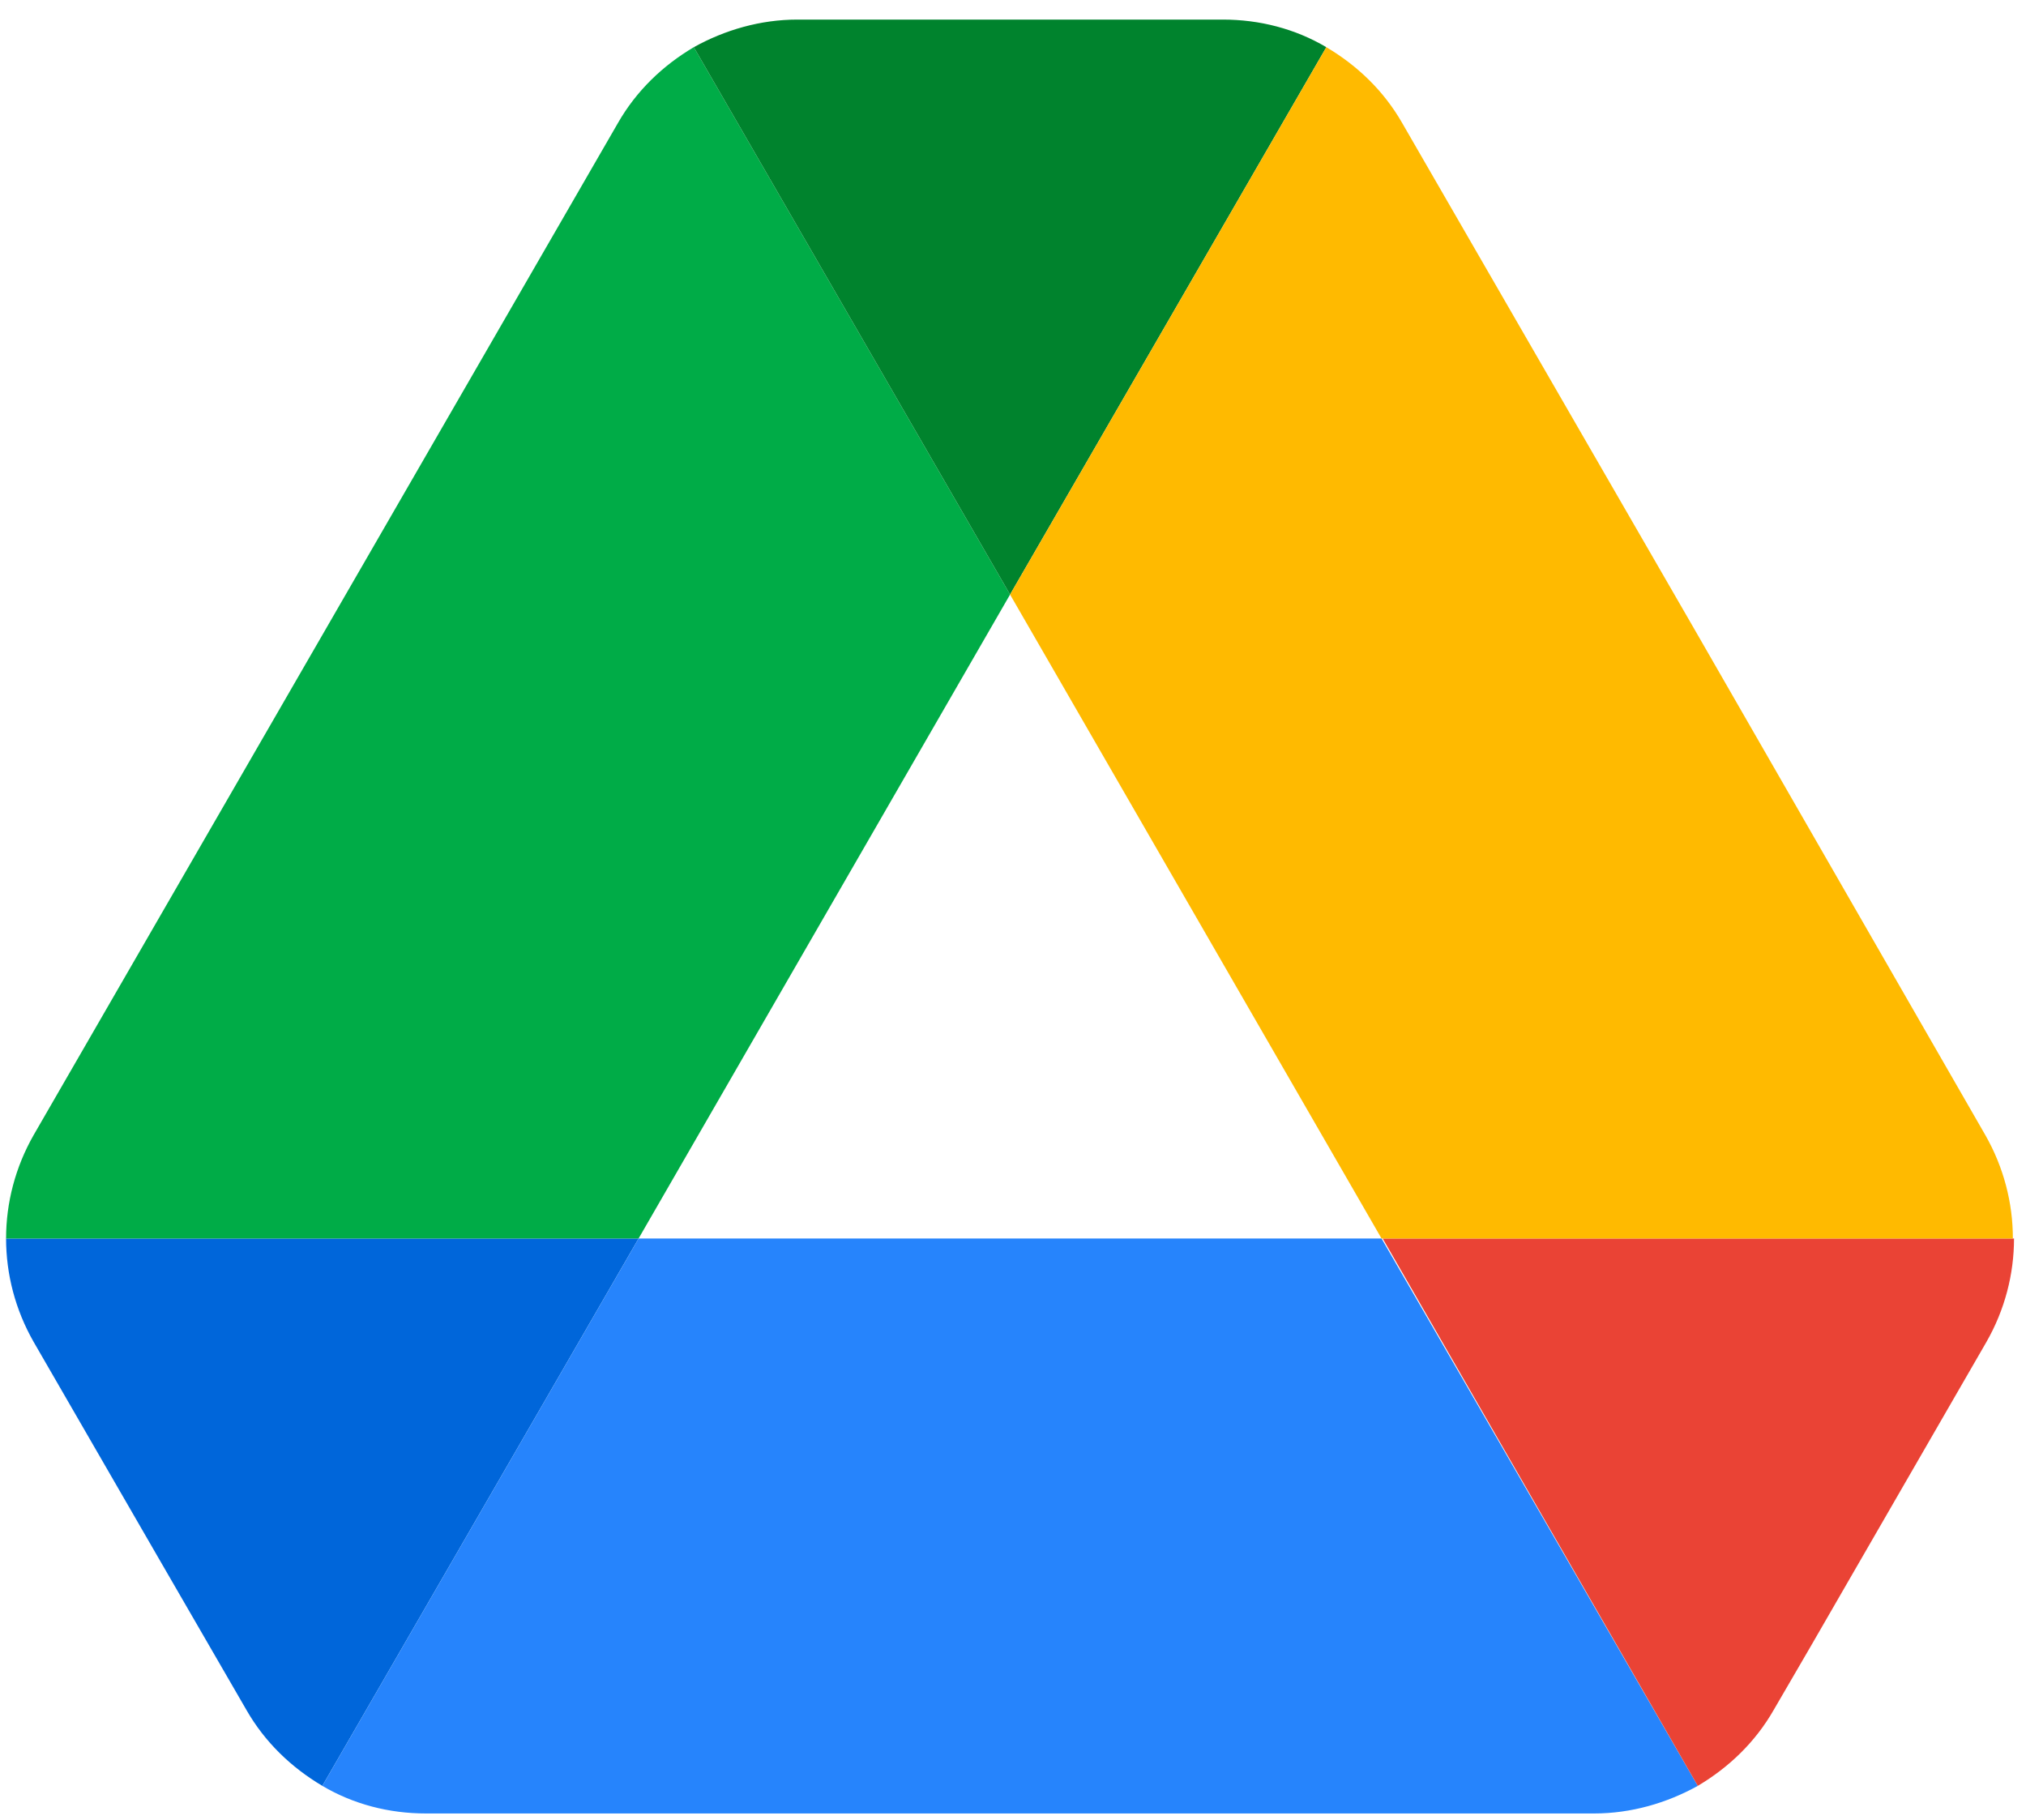
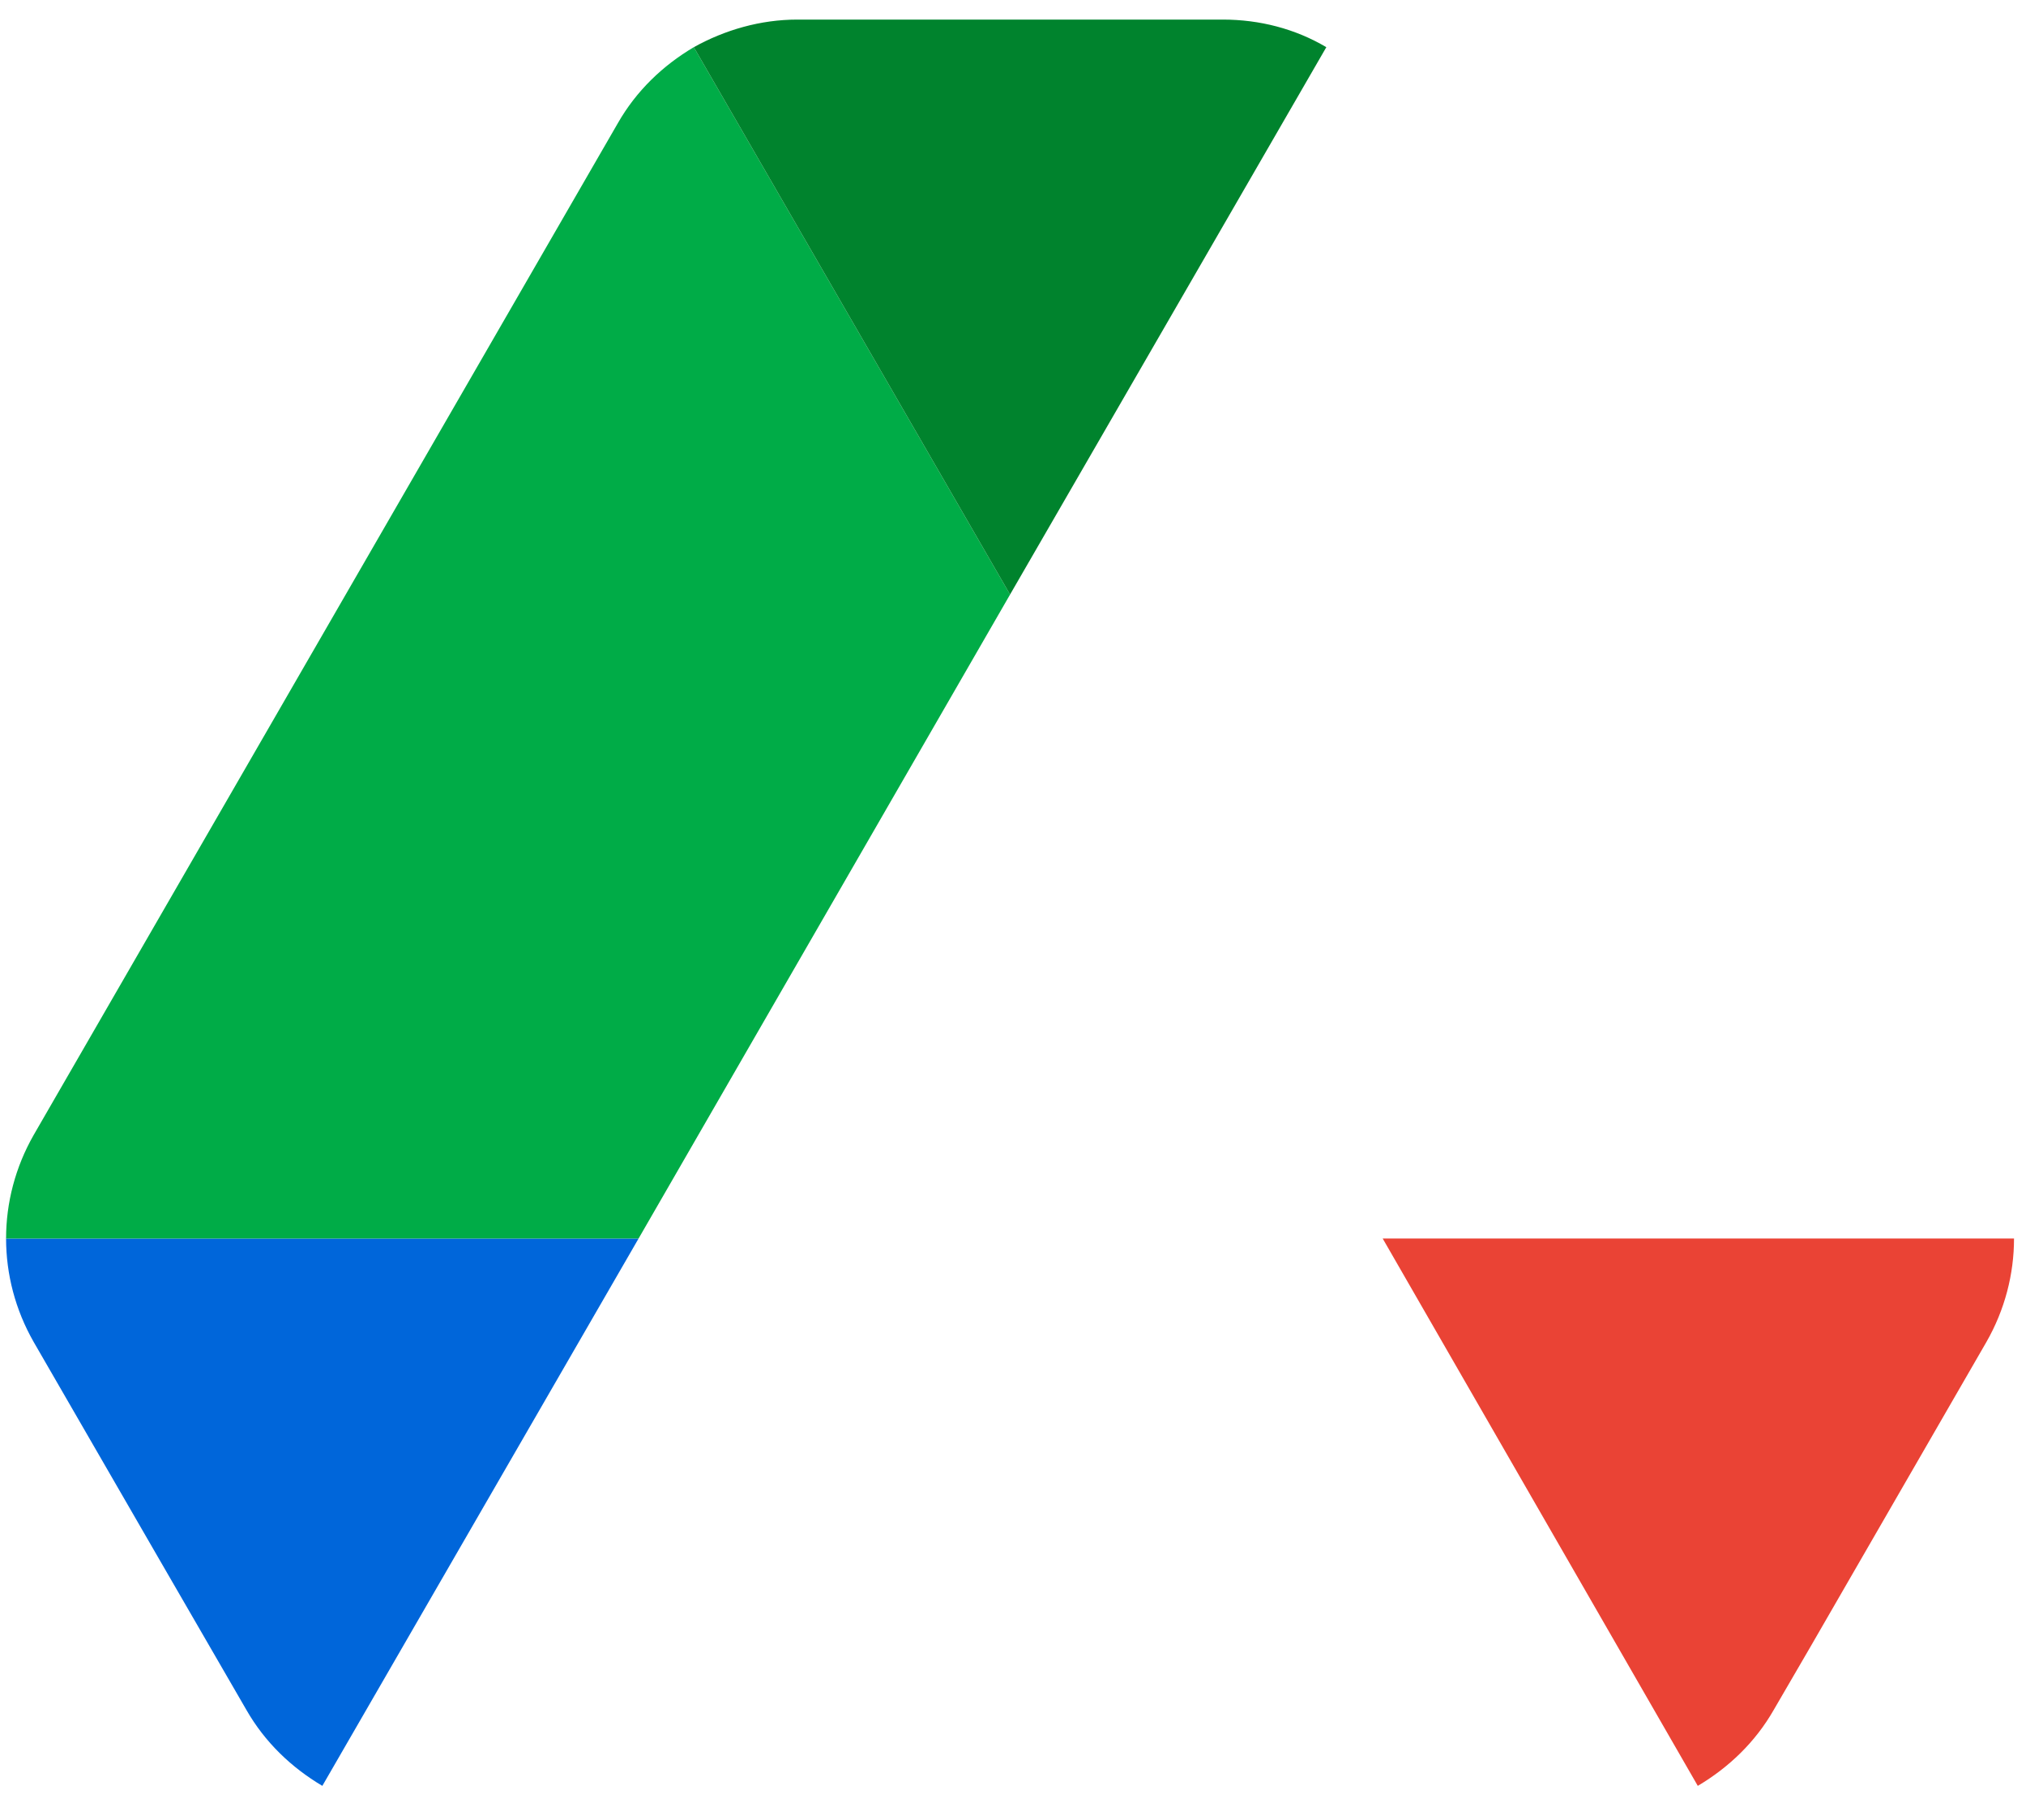
<svg xmlns="http://www.w3.org/2000/svg" width="69px" height="62px" viewBox="0 0 69 62" version="1.1">
  <title>3069A5E7-4447-4BC1-8FD4-38F2BF1B020E</title>
  <desc>Created with sketchtool.</desc>
  <g id="GSuite" stroke="none" stroke-width="1" fill="none" fill-rule="evenodd">
    <g id="GSuite-SEO-Update" transform="translate(-1288, -535)" fill-rule="nonzero">
      <g id="Drive_Product_Icon" transform="translate(1288, 535)">
        <path d="M5.378,53.032 L8.393,58.242 C9.02,59.338 9.921,60.2 10.978,60.827 L21.749,42.183 L0.207,42.183 C0.207,43.398 0.521,44.612 1.147,45.708 L5.378,53.032 Z" id="Path" fill="#0066DA" />
        <path d="M34.4,20.25 L23.629,1.607 C22.572,2.233 21.671,3.095 21.044,4.192 L1.147,38.658 C0.521,39.755 0.207,40.969 0.207,42.183 L21.749,42.183 L34.4,20.25 Z" id="Path" fill="#00AC47" />
-         <path d="M34.4,20.25 L45.171,1.607 C44.113,0.98 42.899,0.667 41.646,0.667 L27.154,0.667 C25.901,0.667 24.687,1.019 23.629,1.607 L34.4,20.25 Z" id="Path" fill="#00832D" />
-         <path d="M47.051,42.183 L21.749,42.183 L10.978,60.827 C12.036,61.453 13.25,61.767 14.503,61.767 L54.297,61.767 C55.55,61.767 56.764,61.414 57.822,60.827 L47.051,42.183 Z" id="Path" fill="#2684FC" />
+         <path d="M34.4,20.25 L45.171,1.607 C44.113,0.98 42.899,0.667 41.646,0.667 L27.154,0.667 C25.901,0.667 24.687,1.019 23.629,1.607 L34.4,20.25 " id="Path" fill="#00832D" />
        <path d="M57.822,60.827 C58.879,60.2 59.78,59.338 60.407,58.242 L61.66,56.088 L67.652,45.708 C68.279,44.612 68.592,43.398 68.592,42.183 L47.09,42.183 L57.822,60.827 Z" id="Path" fill="#EA4335" />
-         <path d="M57.704,21.425 L47.756,4.192 C47.129,3.095 46.228,2.233 45.171,1.607 L34.4,20.25 L47.051,42.183 L68.553,42.183 C68.553,40.969 68.24,39.755 67.613,38.658 L57.704,21.425 Z" id="Path" fill="#FFBA00" />
      </g>
    </g>
  </g>
</svg>